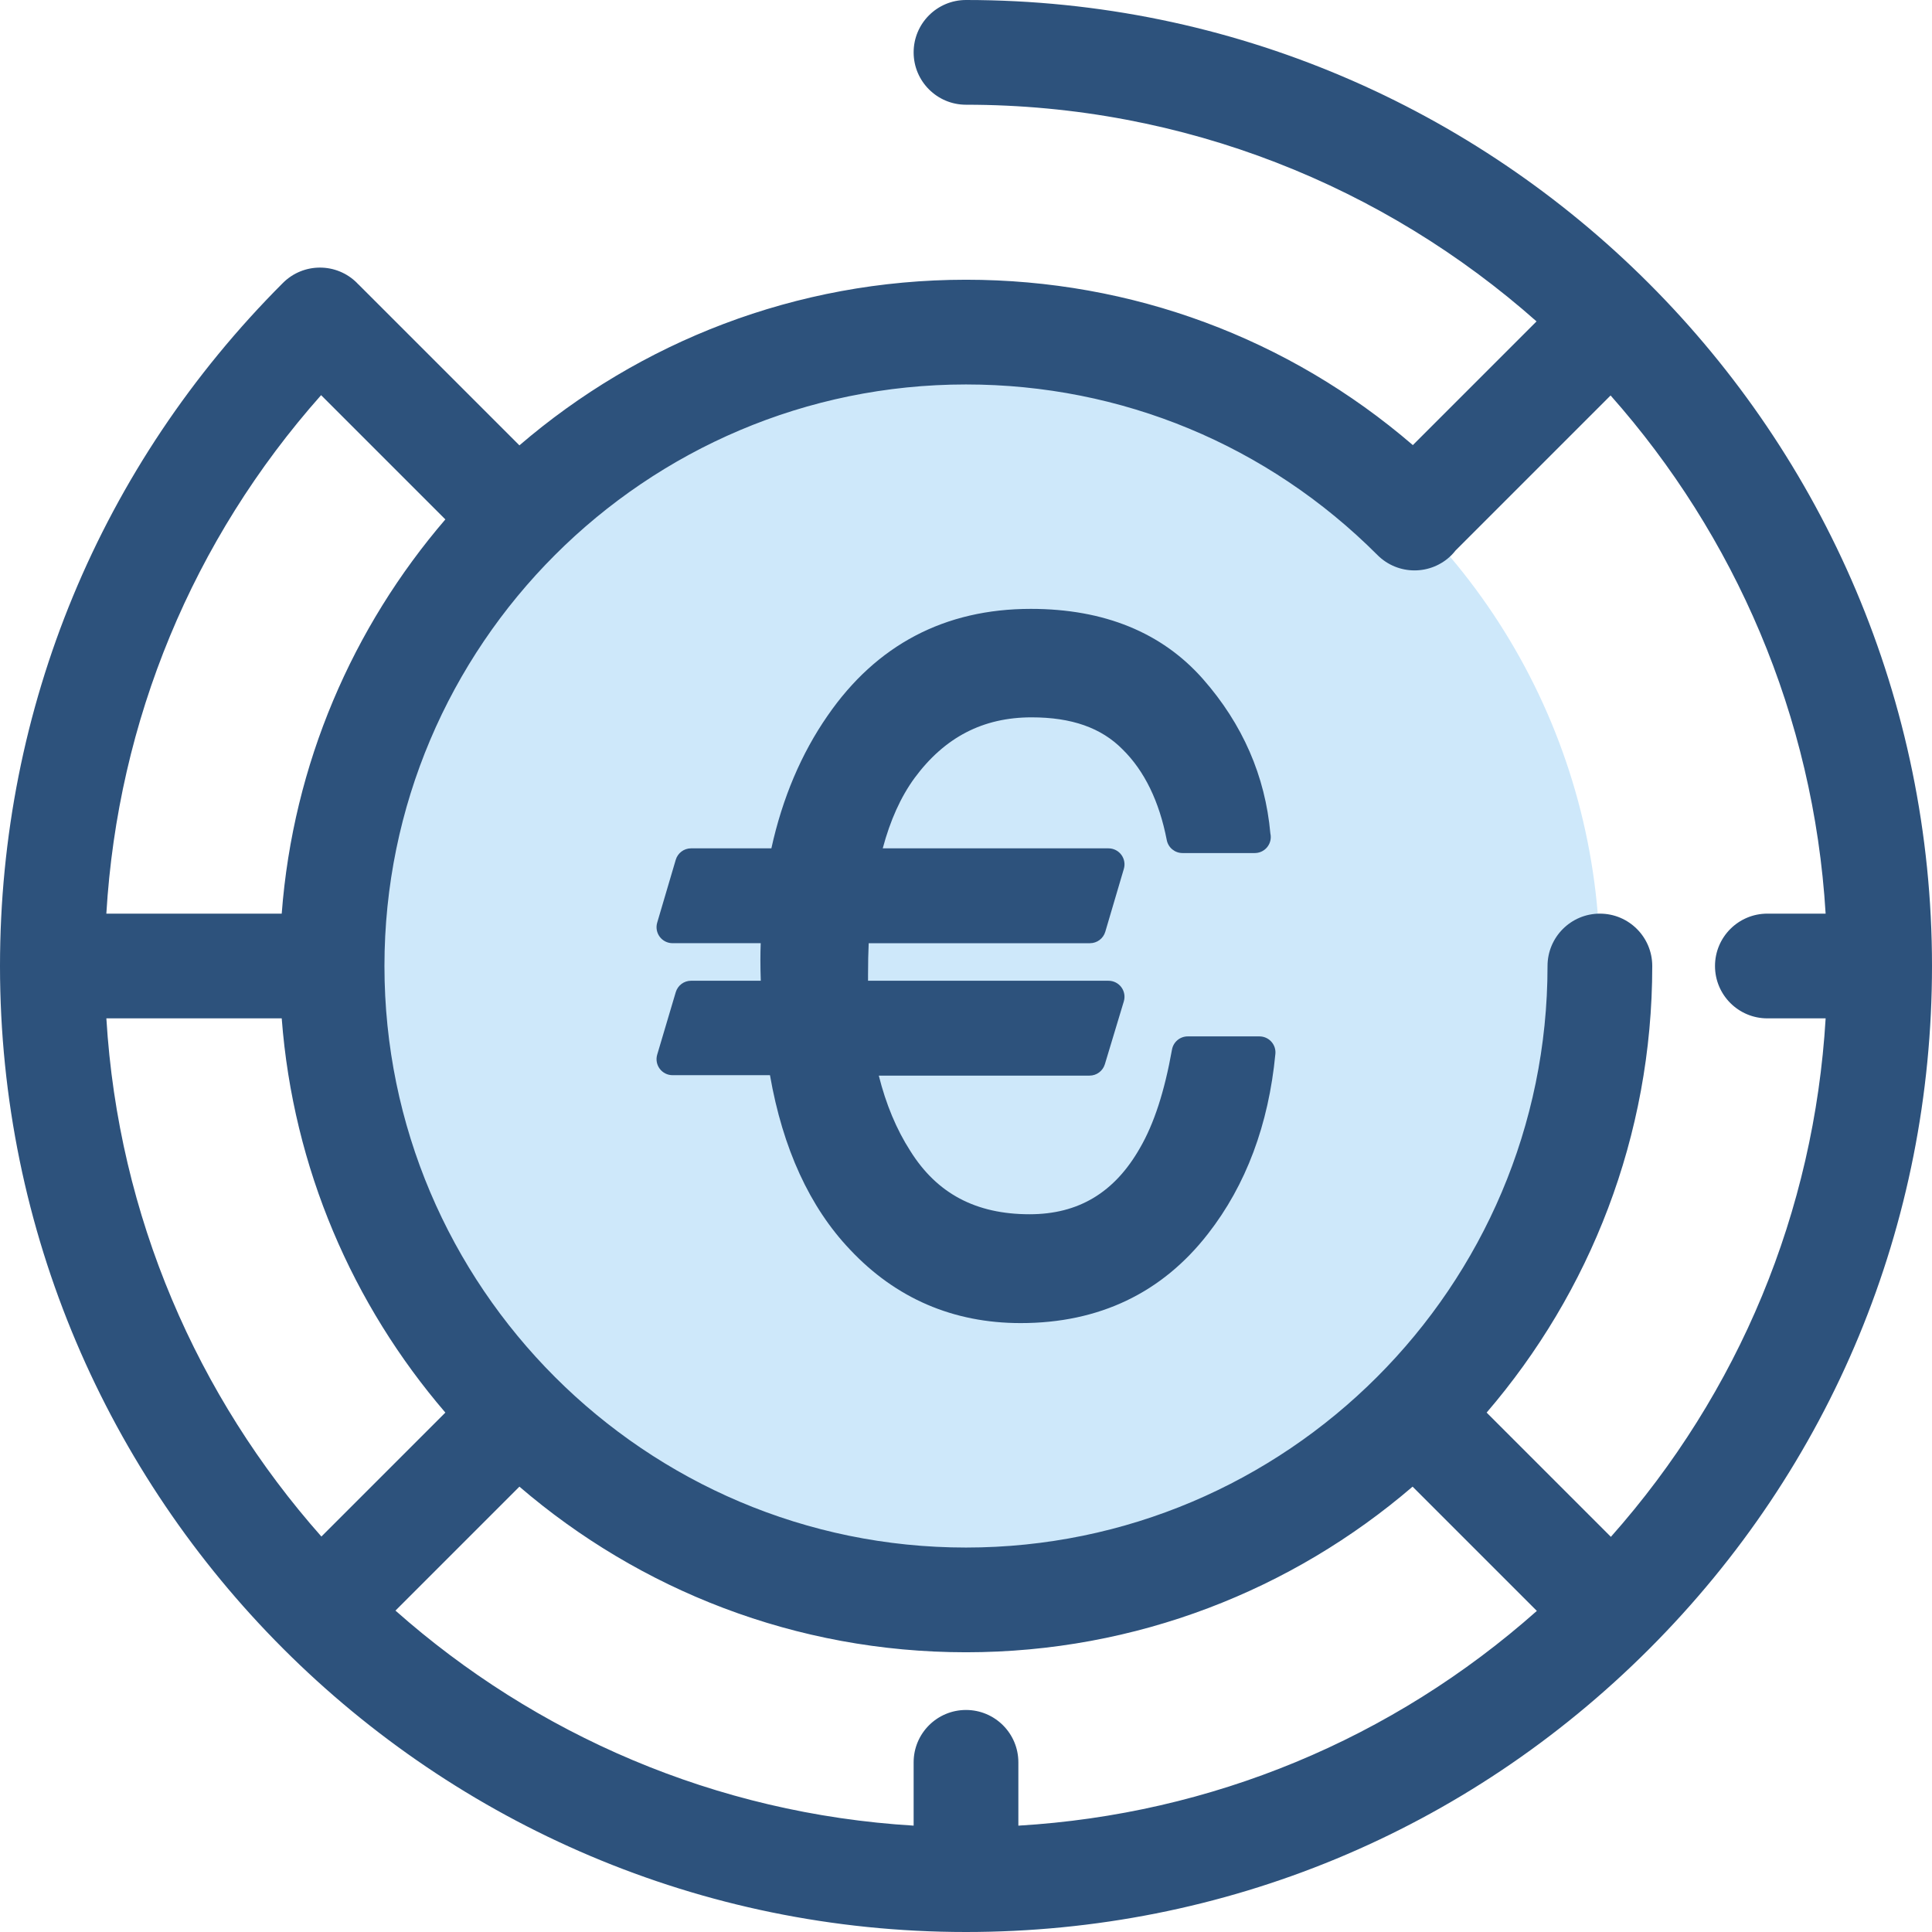
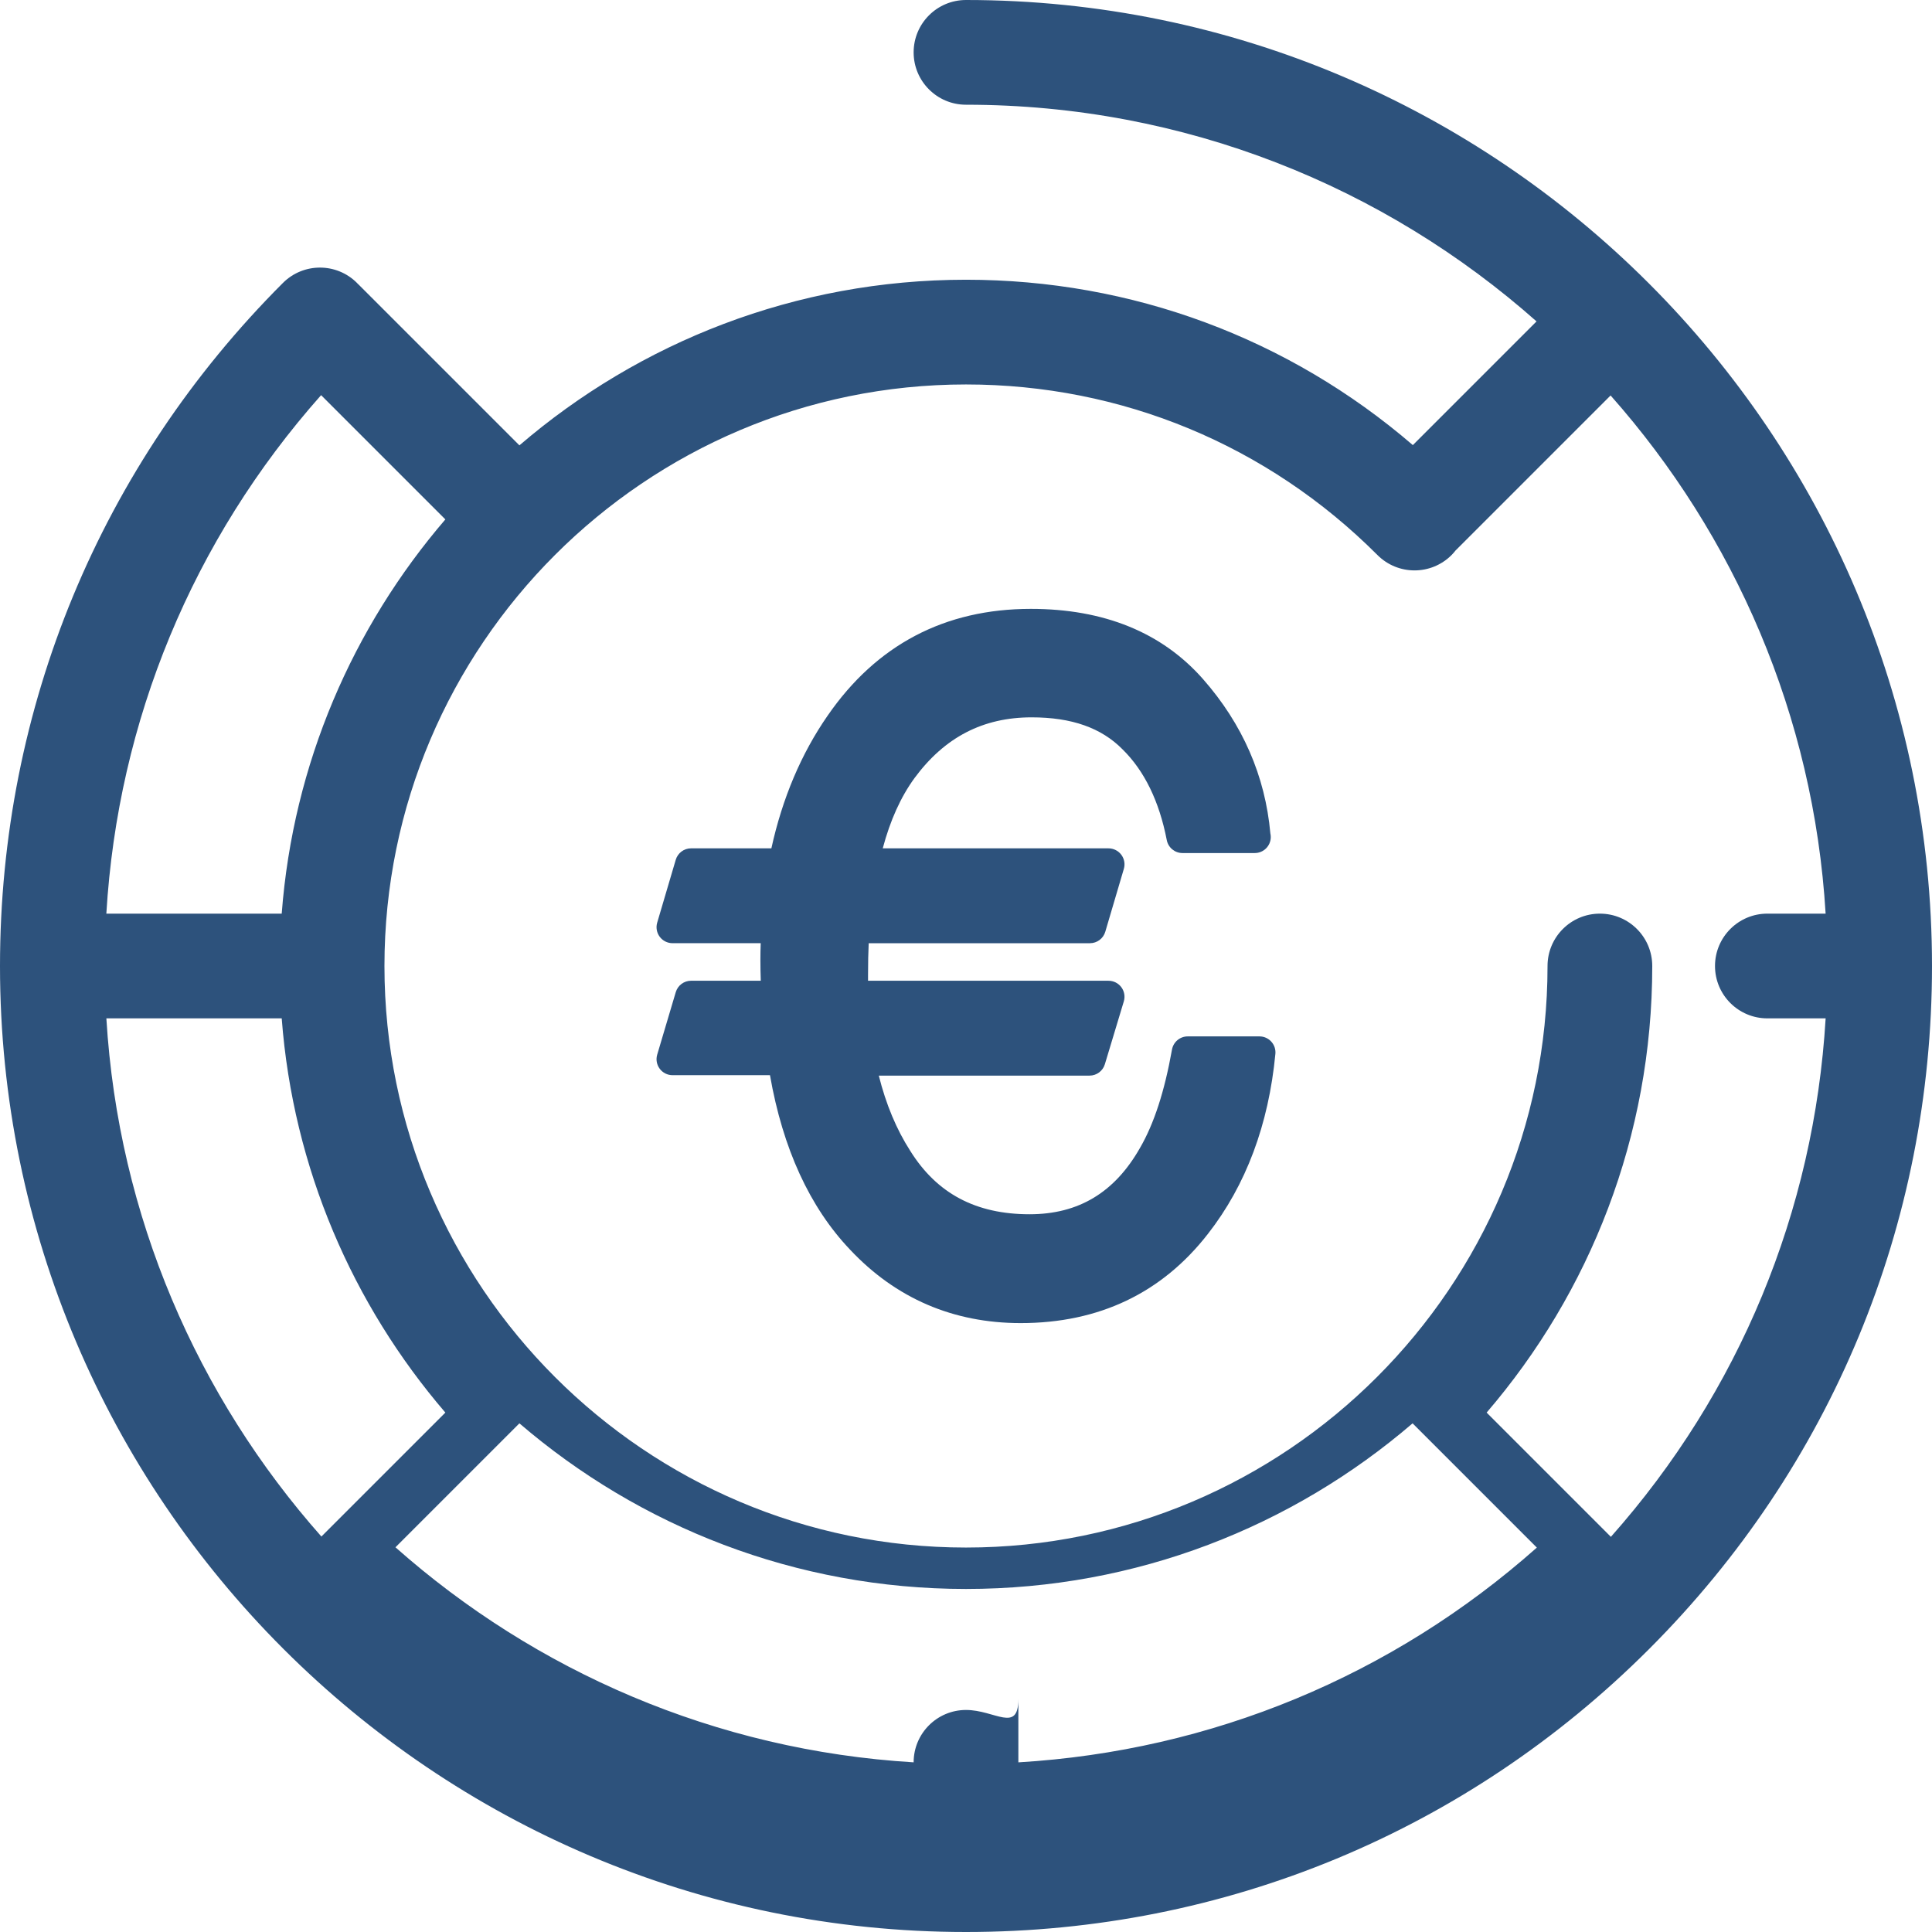
<svg xmlns="http://www.w3.org/2000/svg" version="1.1" id="Layer_1" x="0px" y="0px" viewBox="0 0 512 512" style="enable-background:new 0 0 512 512;" xml:space="preserve">
-   <circle style="fill:#CEE8FA;" cx="255.997" cy="255.997" r="167.991" />
  <g>
-     <path style="fill:#2D527C;" d="M256,0c-7.664,0-13.877,6.213-13.877,13.877S248.336,27.753,256,27.753   c57.945,0,110.905,21.716,151.199,57.422l-32.781,32.781C341.468,89.6,299.928,74.132,256,74.132   c-45.156,0-86.517,16.549-118.35,43.892L95.044,75.42c-0.075-0.075-0.158-0.139-0.235-0.212c-0.071-0.075-0.132-0.154-0.205-0.228   c-5.417-5.419-14.206-5.419-19.624,0C26.628,123.332,0,187.62,0,256c0,141.159,114.841,256,256,256   c68.38,0,132.667-26.628,181.02-74.98C485.372,388.668,512,324.38,512,256C512,114.841,397.159,0,256,0z M365.043,147.093   c5.416,5.423,14.203,5.429,19.624,0.011c0.402-0.402,0.766-0.828,1.109-1.264c0.029-0.029,0.061-0.053,0.09-0.082l40.957-40.957   c32.834,37.054,53.823,84.82,56.987,137.322h-15.439c-7.664,0-13.877,6.213-13.877,13.877s6.213,13.877,13.877,13.877h15.443   c-3.047,51.144-22.904,99.082-56.912,137.403l-32.929-32.929c27.344-31.833,43.892-73.193,43.892-118.35   c0-7.664-6.213-13.877-13.877-13.877s-13.877,6.213-13.877,13.877c0,84.978-69.135,154.115-154.115,154.115   S101.883,340.979,101.883,256s69.135-154.115,154.115-154.115C297.201,101.885,335.927,117.941,365.043,147.093z M256,453.159   c-7.664,0-13.877,6.213-13.877,13.877v16.777c-52.502-3.165-100.269-24.154-137.322-56.987l32.849-32.849   c31.833,27.344,73.193,43.892,118.35,43.892s86.517-16.549,118.35-43.892l32.929,32.929   c-38.319,34.009-86.259,53.867-137.403,56.912v-16.782C269.877,459.371,263.664,453.159,256,453.159z M28.188,269.877h46.47   c3.011,39.73,18.85,75.932,43.367,104.473l-32.85,32.849C52.342,370.146,31.353,322.379,28.188,269.877z M85.096,104.72   l32.929,32.929c-24.517,28.542-40.355,64.743-43.367,104.473H28.182C31.229,190.979,51.087,143.041,85.096,104.72z" />
+     <path style="fill:#2D527C;" d="M256,0c-7.664,0-13.877,6.213-13.877,13.877S248.336,27.753,256,27.753   c57.945,0,110.905,21.716,151.199,57.422l-32.781,32.781C341.468,89.6,299.928,74.132,256,74.132   c-45.156,0-86.517,16.549-118.35,43.892L95.044,75.42c-0.075-0.075-0.158-0.139-0.235-0.212c-0.071-0.075-0.132-0.154-0.205-0.228   c-5.417-5.419-14.206-5.419-19.624,0C26.628,123.332,0,187.62,0,256c0,141.159,114.841,256,256,256   c68.38,0,132.667-26.628,181.02-74.98C485.372,388.668,512,324.38,512,256C512,114.841,397.159,0,256,0z M365.043,147.093   c5.416,5.423,14.203,5.429,19.624,0.011c0.402-0.402,0.766-0.828,1.109-1.264c0.029-0.029,0.061-0.053,0.09-0.082l40.957-40.957   c32.834,37.054,53.823,84.82,56.987,137.322h-15.439c-7.664,0-13.877,6.213-13.877,13.877s6.213,13.877,13.877,13.877h15.443   c-3.047,51.144-22.904,99.082-56.912,137.403l-32.929-32.929c27.344-31.833,43.892-73.193,43.892-118.35   c0-7.664-6.213-13.877-13.877-13.877s-13.877,6.213-13.877,13.877c0,84.978-69.135,154.115-154.115,154.115   S101.883,340.979,101.883,256s69.135-154.115,154.115-154.115C297.201,101.885,335.927,117.941,365.043,147.093z M256,453.159   c-7.664,0-13.877,6.213-13.877,13.877c-52.502-3.165-100.269-24.154-137.322-56.987l32.849-32.849   c31.833,27.344,73.193,43.892,118.35,43.892s86.517-16.549,118.35-43.892l32.929,32.929   c-38.319,34.009-86.259,53.867-137.403,56.912v-16.782C269.877,459.371,263.664,453.159,256,453.159z M28.188,269.877h46.47   c3.011,39.73,18.85,75.932,43.367,104.473l-32.85,32.849C52.342,370.146,31.353,322.379,28.188,269.877z M85.096,104.72   l32.929,32.929c-24.517,28.542-40.355,64.743-43.367,104.473H28.182C31.229,190.979,51.087,143.041,85.096,104.72z" />
    <path style="fill:#2D527C;" d="M336.905,276.043c-0.803-0.884-1.943-1.388-3.136-1.388h-19.005c-2.054,0-3.813,1.472-4.174,3.496   c-1.987,11.118-4.751,19.626-8.47,26.042c-6.72,11.84-16.295,17.596-29.27,17.596c-14.231,0-24.569-5.483-31.631-16.813   c-3.643-5.669-6.433-12.354-8.326-19.928h55.85c1.869,0,3.521-1.225,4.06-3.017l5.023-16.658c0.387-1.284,0.143-2.675-0.656-3.752   c-0.799-1.077-2.062-1.712-3.404-1.712h-63.723c-0.001-0.534-0.001-1.069-0.001-1.6c0-3.101,0.058-5.864,0.173-8.351h58.636   c1.88,0,3.534-1.238,4.066-3.039l4.915-16.658c0.379-1.284,0.13-2.668-0.67-3.74c-0.799-1.07-2.058-1.701-3.396-1.701h-59.829   c1.998-7.478,4.771-13.605,8.408-18.61c7.994-10.839,18.152-16.108,31.051-16.108c10.599,0,18.471,2.766,24.115,8.505   c5.777,5.681,9.712,13.764,11.697,24.023c0.387,1.994,2.133,3.434,4.164,3.434h19.115c0.017,0,0.033,0,0.042,0   c2.344,0,4.241-1.898,4.241-4.241c0-0.329-0.037-0.651-0.108-0.956c-1.359-15.216-7.356-28.97-17.84-40.895   c-10.877-12.353-26.233-18.616-45.645-18.616c-22.777,0-40.892,9.521-53.835,28.283c-6.99,10.061-11.999,21.881-14.916,35.177   h-21.279c-1.88,0-3.534,1.238-4.066,3.039l-4.915,16.658c-0.379,1.284-0.13,2.668,0.67,3.74c0.799,1.07,2.058,1.701,3.396,1.701   h23.366c-0.055,1.47-0.083,2.938-0.083,4.389c0,1.857,0.035,3.716,0.101,5.562h-18.468c-1.876,0-3.53,1.234-4.064,3.033   l-4.915,16.549c-0.382,1.284-0.135,2.671,0.666,3.744c0.799,1.073,2.061,1.704,3.397,1.704h25.823   c3.397,19.452,10.532,35,21.22,46.232c12.135,12.918,27.351,19.466,45.226,19.466c20.753,0,37.462-7.975,49.655-23.694   c10.047-12.88,16.047-28.911,17.836-47.644C338.104,278.11,337.71,276.927,336.905,276.043z" />
  </g>
  <g>
</g>
  <g>
</g>
  <g>
</g>
  <g>
</g>
  <g>
</g>
  <g>
</g>
  <g>
</g>
  <g>
</g>
  <g>
</g>
  <g>
</g>
  <g>
</g>
  <g>
</g>
  <g>
</g>
  <g>
</g>
  <g>
</g>
</svg>